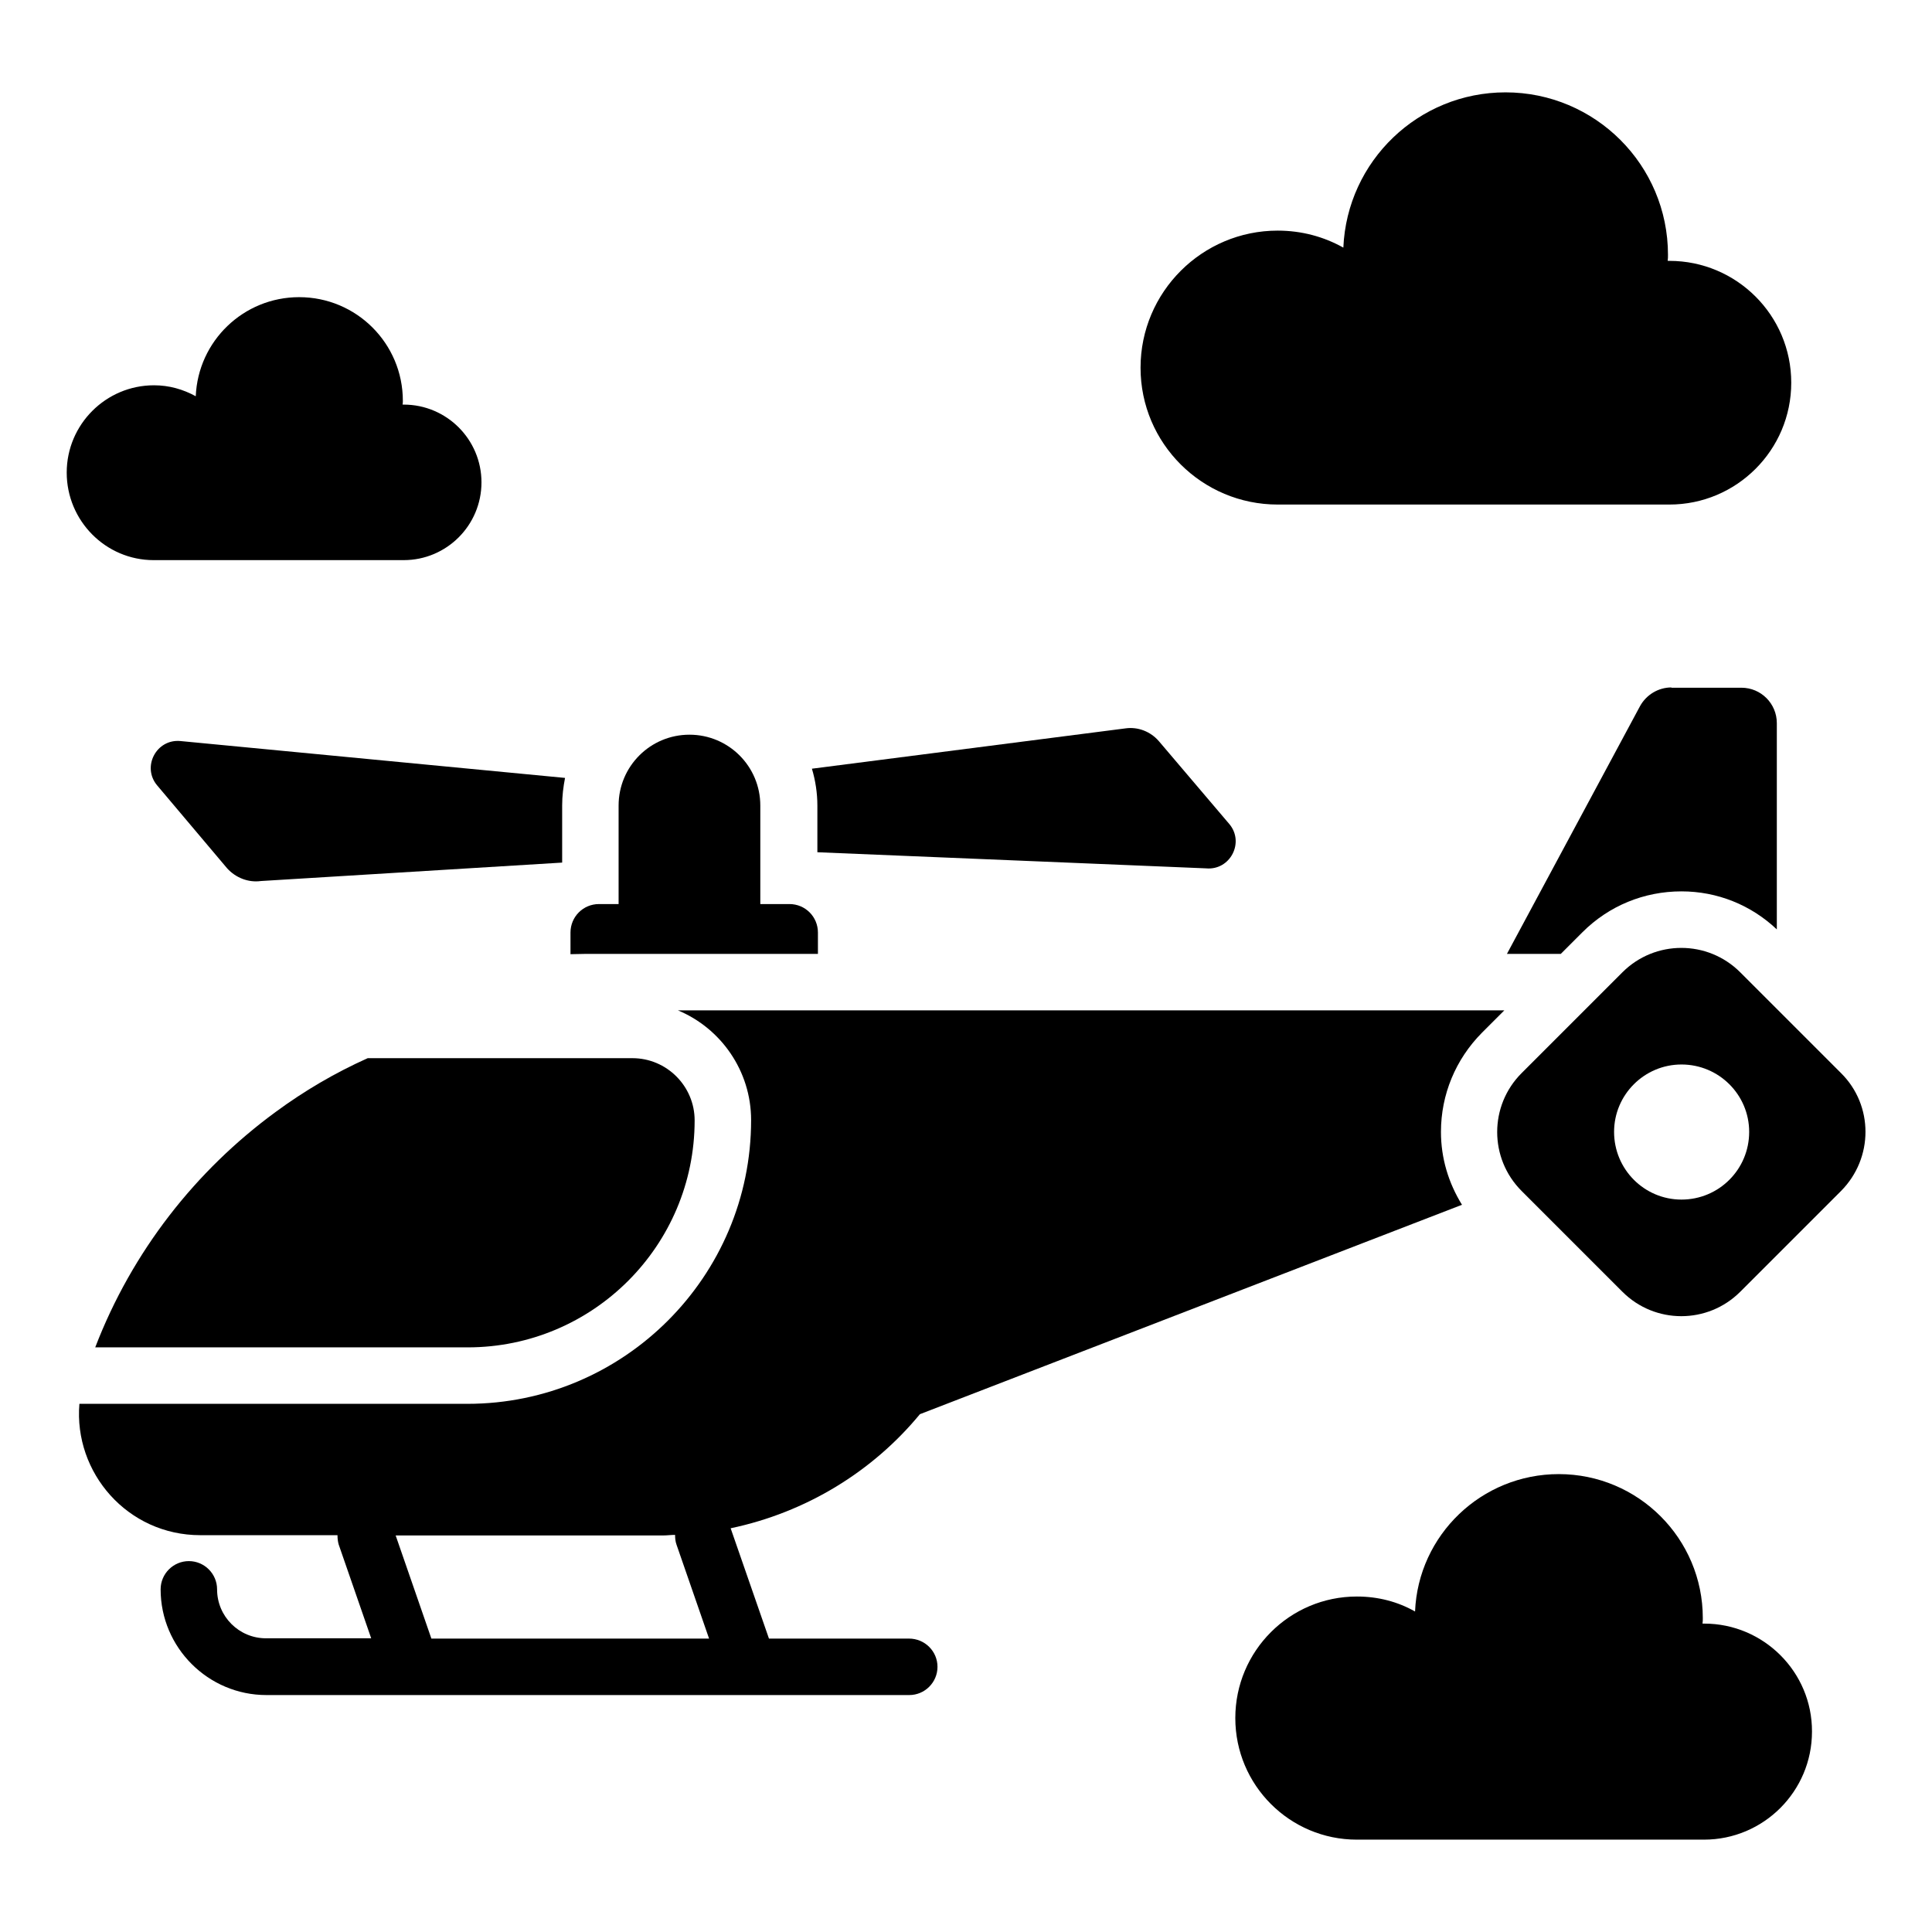
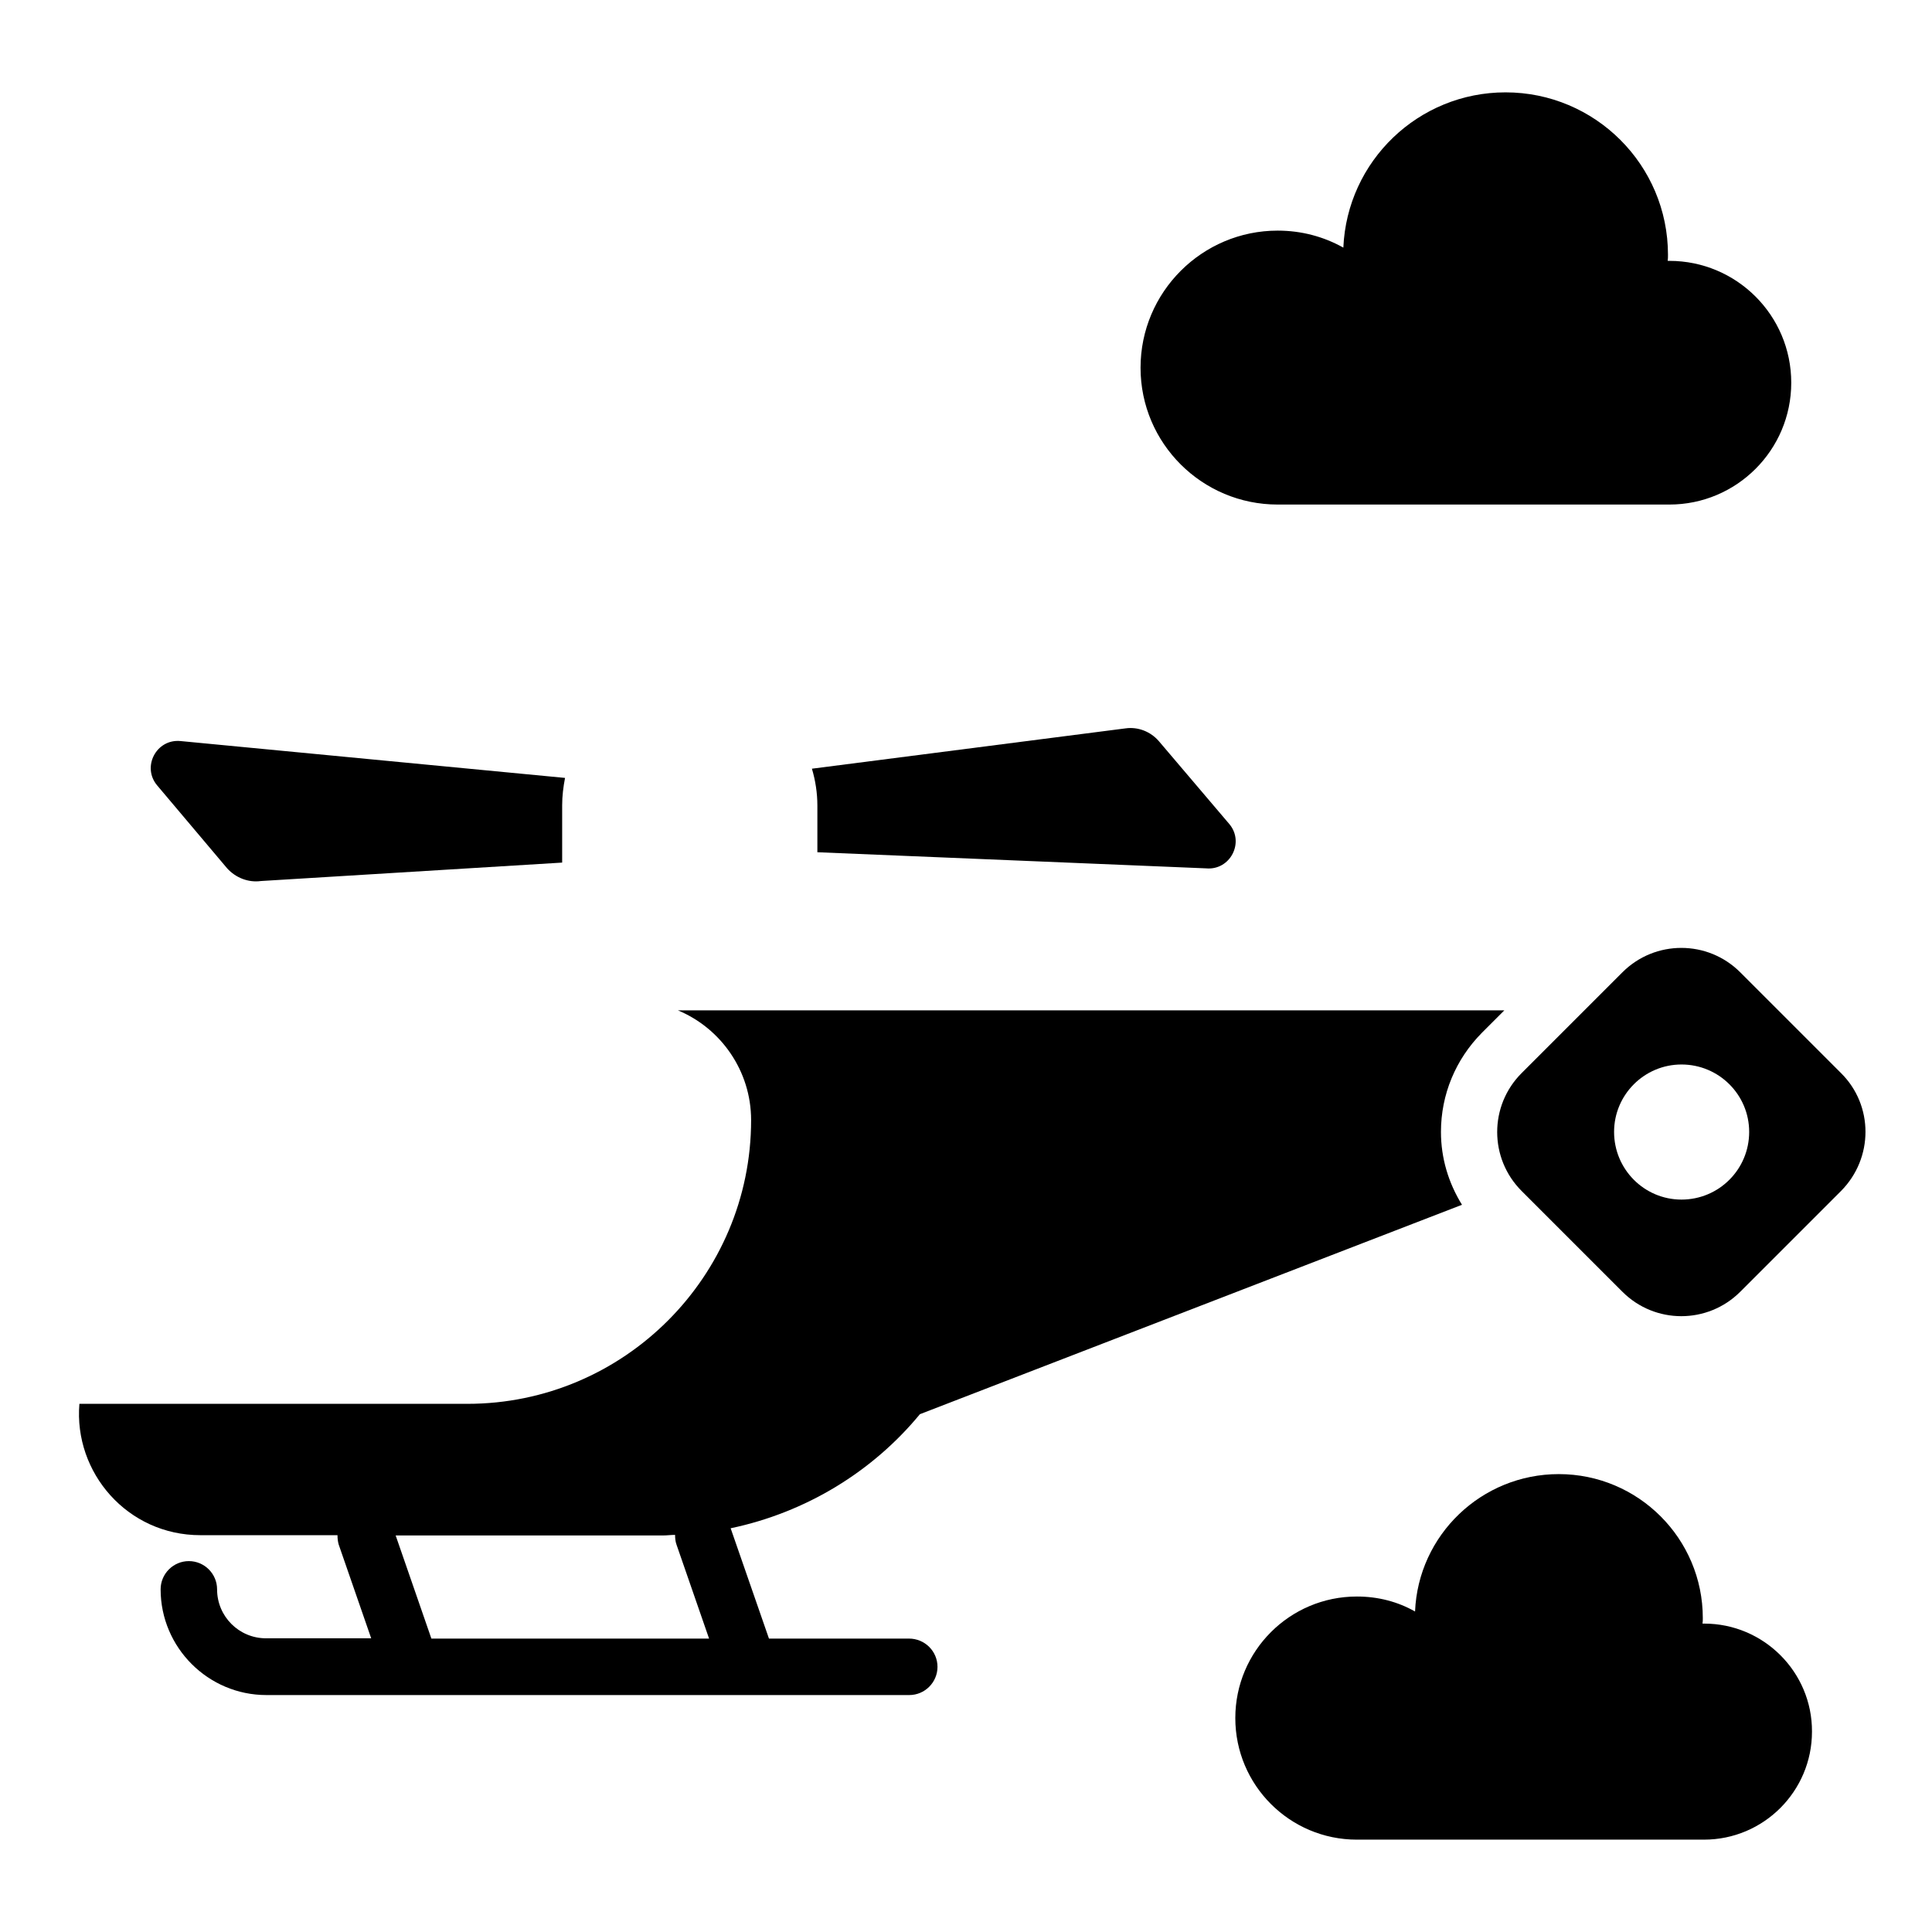
<svg xmlns="http://www.w3.org/2000/svg" fill="#000000" width="800px" height="800px" version="1.1" viewBox="144 144 512 512">
  <g>
    <path d="m384.88 578.24h-37.098l-10.152-29.234c20-4.199 37.633-15.039 50.152-30.23l143.66-55.496c-3.586-5.801-5.574-12.367-5.574-19.312 0-9.922 3.894-19.238 10.84-26.258l5.953-5.953h-219c11.375 4.734 19.391 16.031 19.391 29.082 0 41.449-33.738 75.191-75.191 75.191h-102.82c-1.527 18.242 12.746 34.809 32.062 34.809h36.336c0 0.84 0.078 1.602 0.305 2.441l8.625 24.887h-27.863c-7.176 0-12.977-5.801-12.977-12.977 0-4.121-3.359-7.481-7.481-7.481s-7.481 3.359-7.481 7.481c0 15.418 12.594 28.016 28.016 28.016h170.38c4.121 0 7.481-3.359 7.481-7.481 0-4.125-3.359-7.484-7.559-7.484zm-126.56 0-9.465-27.328h70.84c1.07 0 2.137-0.152 3.207-0.152 0 0.84 0.078 1.754 0.383 2.594l8.625 24.887z" />
-     <path d="m217.02 438.7c-21.145 15.496-38.016 36.945-47.785 62.367h98.699c33.207 0 60.152-26.945 60.152-60.152 0-9.082-7.406-16.488-16.488-16.488h-70.152c-8.699 3.894-16.867 8.703-24.426 14.273z" />
    <path d="m360.54 369.85 103.05 4.273c6.414 0.609 10.305-6.871 6.184-11.754l-18.625-21.91c-2.215-2.594-5.574-3.894-8.855-3.434l-83.129 10.688c0.918 3.055 1.449 6.414 1.449 9.77v12.367z" />
    <path d="m185.65 352.14 18.551 21.984c2.289 2.519 5.648 3.816 8.93 3.359l79.848-4.887v-15.191c0-2.441 0.305-4.887 0.762-7.25l-101.91-9.77c-6.41-0.613-10.305 6.867-6.18 11.754z" />
    <path d="m631.9 428.39-26.719-26.719c-8.625-8.625-22.594-8.625-31.223 0l-26.719 26.719c-8.625 8.625-8.625 22.594 0 31.223l26.719 26.719c8.625 8.625 22.594 8.625 31.223 0l26.719-26.719c8.629-8.703 8.629-22.672 0-31.223zm-42.289 33.512c-9.848 0-17.863-8.016-17.863-17.938 0-9.848 8.016-17.863 17.863-17.863 9.922 0 17.938 8.016 17.938 17.863 0.004 9.922-8.012 17.938-17.938 17.938z" />
    <path d="m595.64 574.27h-0.457c0.078-0.535 0.078-0.918 0.078-1.449 0-21.07-17.098-38.168-38.168-38.168-20.457 0-37.25 16.105-38.09 36.41-4.582-2.594-9.77-3.969-15.418-3.969-17.785 0-32.215 14.426-32.215 32.215 0 17.785 14.426 32.215 32.215 32.215h91.984c15.801 0 28.625-12.824 28.625-28.625 0.07-15.805-12.828-28.629-28.555-28.629z" />
-     <path d="m184.73 292.44h66.258c11.375 0 20.609-9.238 20.609-20.609 0-11.375-9.238-20.609-20.609-20.609h-0.305c0.078-0.383 0.078-0.688 0.078-0.992 0-15.191-12.289-27.48-27.48-27.48-14.734 0-26.793 11.602-27.402 26.258-3.359-1.832-7.023-2.902-11.07-2.902-12.746 0-23.129 10.383-23.129 23.129-0.004 12.75 10.305 23.207 23.051 23.207z" />
    <path d="m482.59 277.71h103.82c17.785 0 32.289-14.426 32.289-32.289s-14.504-32.289-32.289-32.289h-0.457c0.078-0.535 0.078-1.07 0.078-1.602 0-23.816-19.312-43.055-43.055-43.055-23.055 0-41.984 18.168-42.977 41.145-5.191-2.902-11.07-4.504-17.406-4.504-20 0-36.336 16.258-36.336 36.336 0 20.074 16.336 36.258 36.336 36.258z" />
-     <path d="m586.94 326.18c-3.434 0-6.641 1.91-8.32 4.961l-35.266 65.648h14.273l5.727-5.727c7.023-7.023 16.336-10.84 26.258-10.84 9.465 0 18.398 3.586 25.266 10.078v-54.656c0-5.191-4.199-9.391-9.391-9.391h-18.547z" />
-     <path d="m360.76 396.79v-5.648c0-4.199-3.359-7.559-7.559-7.559h-7.711v-26.105c0-10.383-8.398-18.777-18.777-18.777-10.383 0-18.777 8.398-18.777 18.777v26.105h-5.191c-4.199 0-7.559 3.359-7.559 7.559v5.727c1.297 0 2.672-0.078 3.969-0.078z" />
  </g>
</svg>